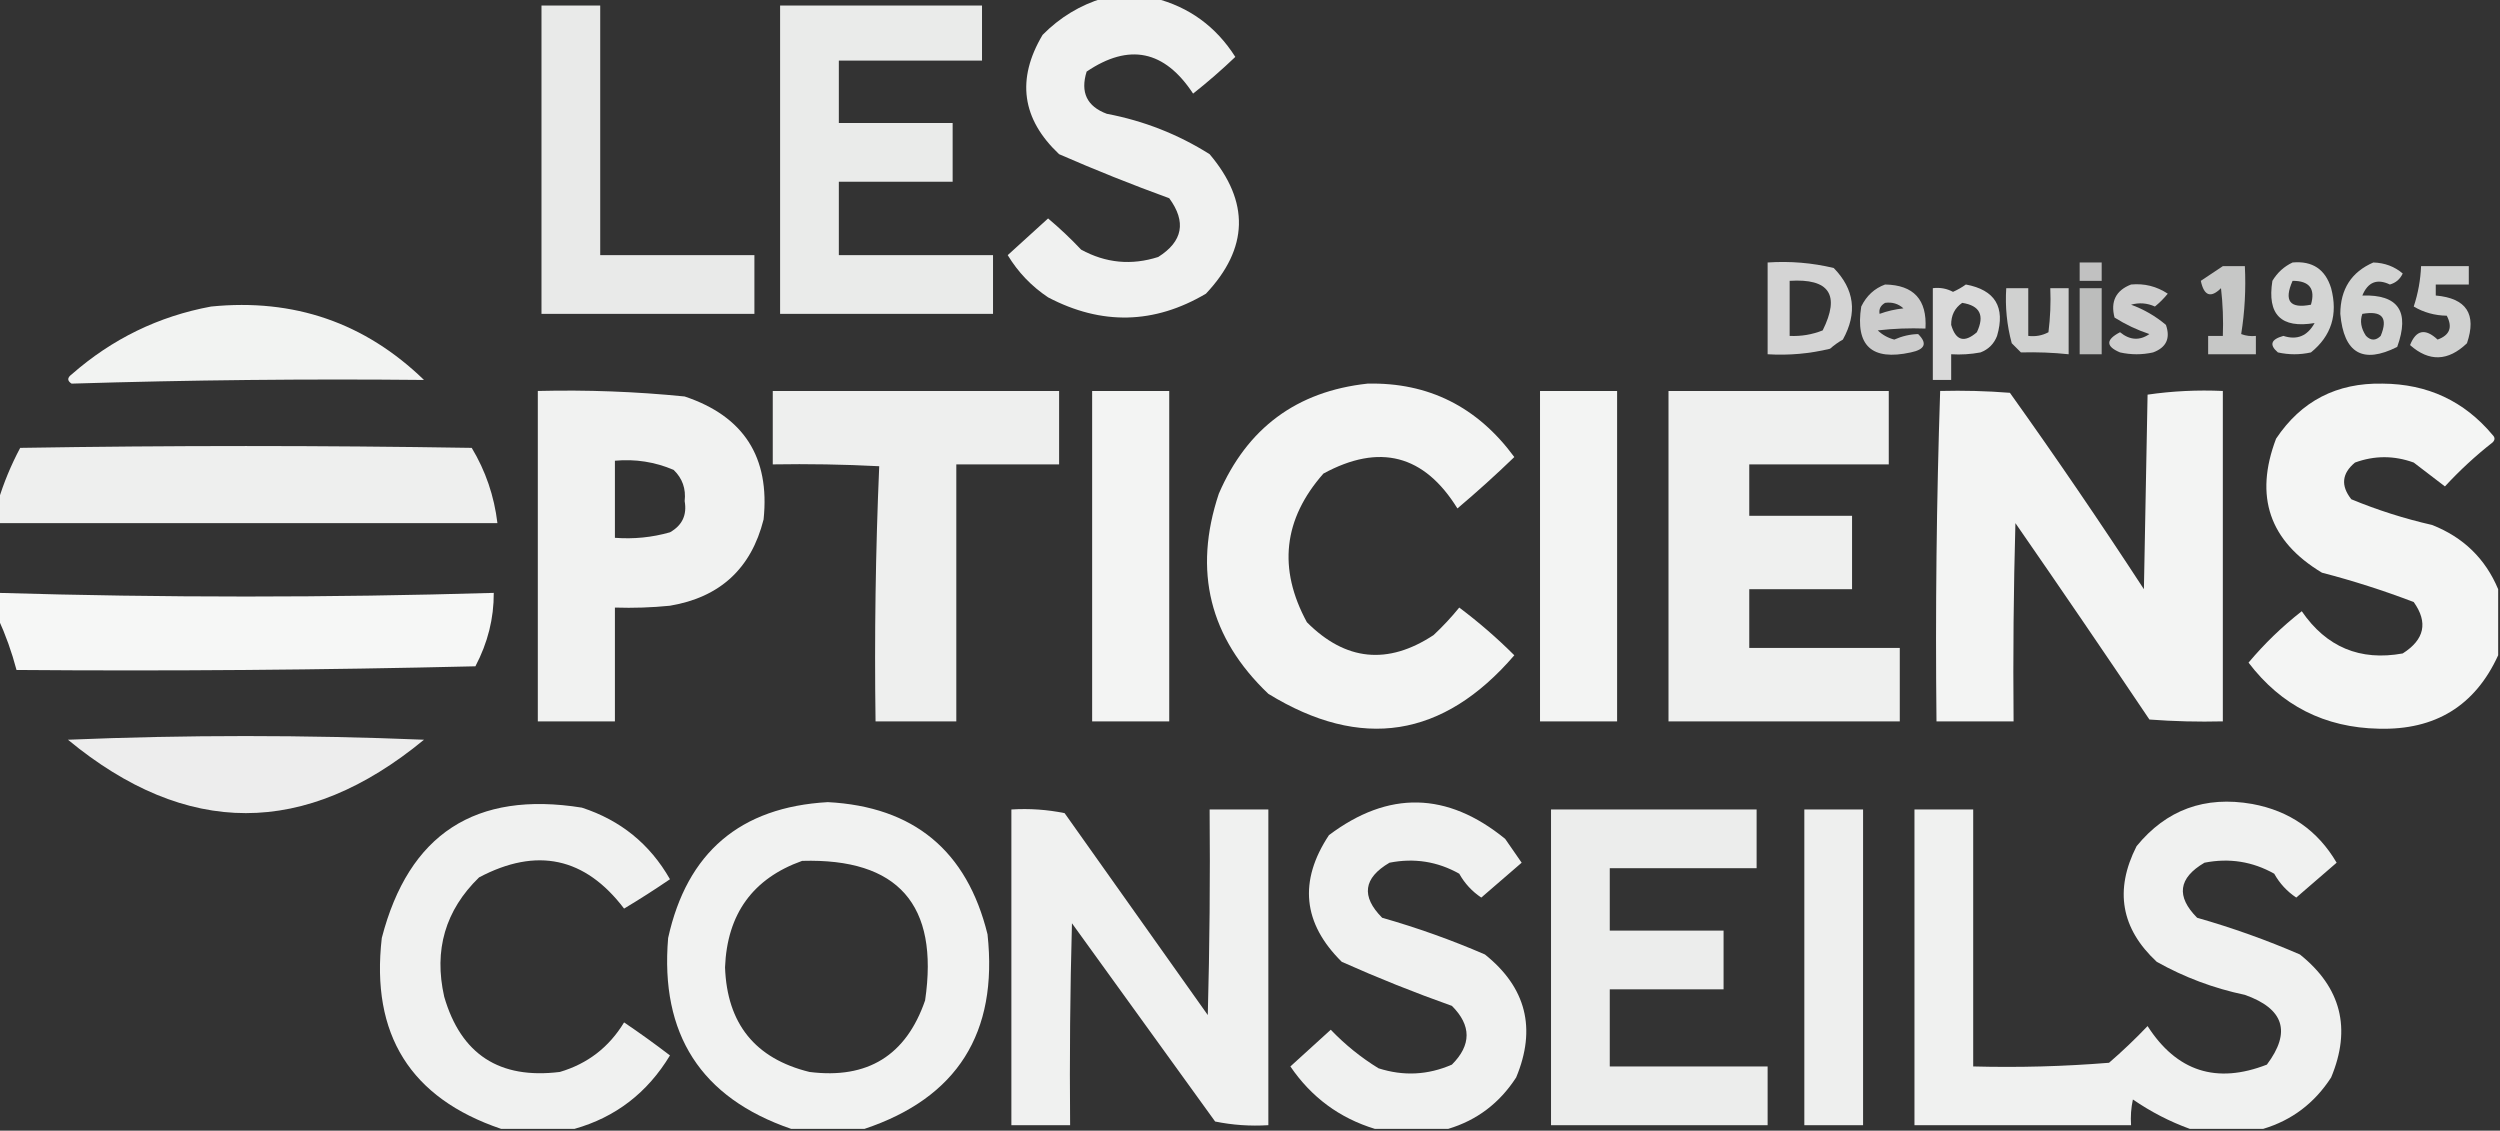
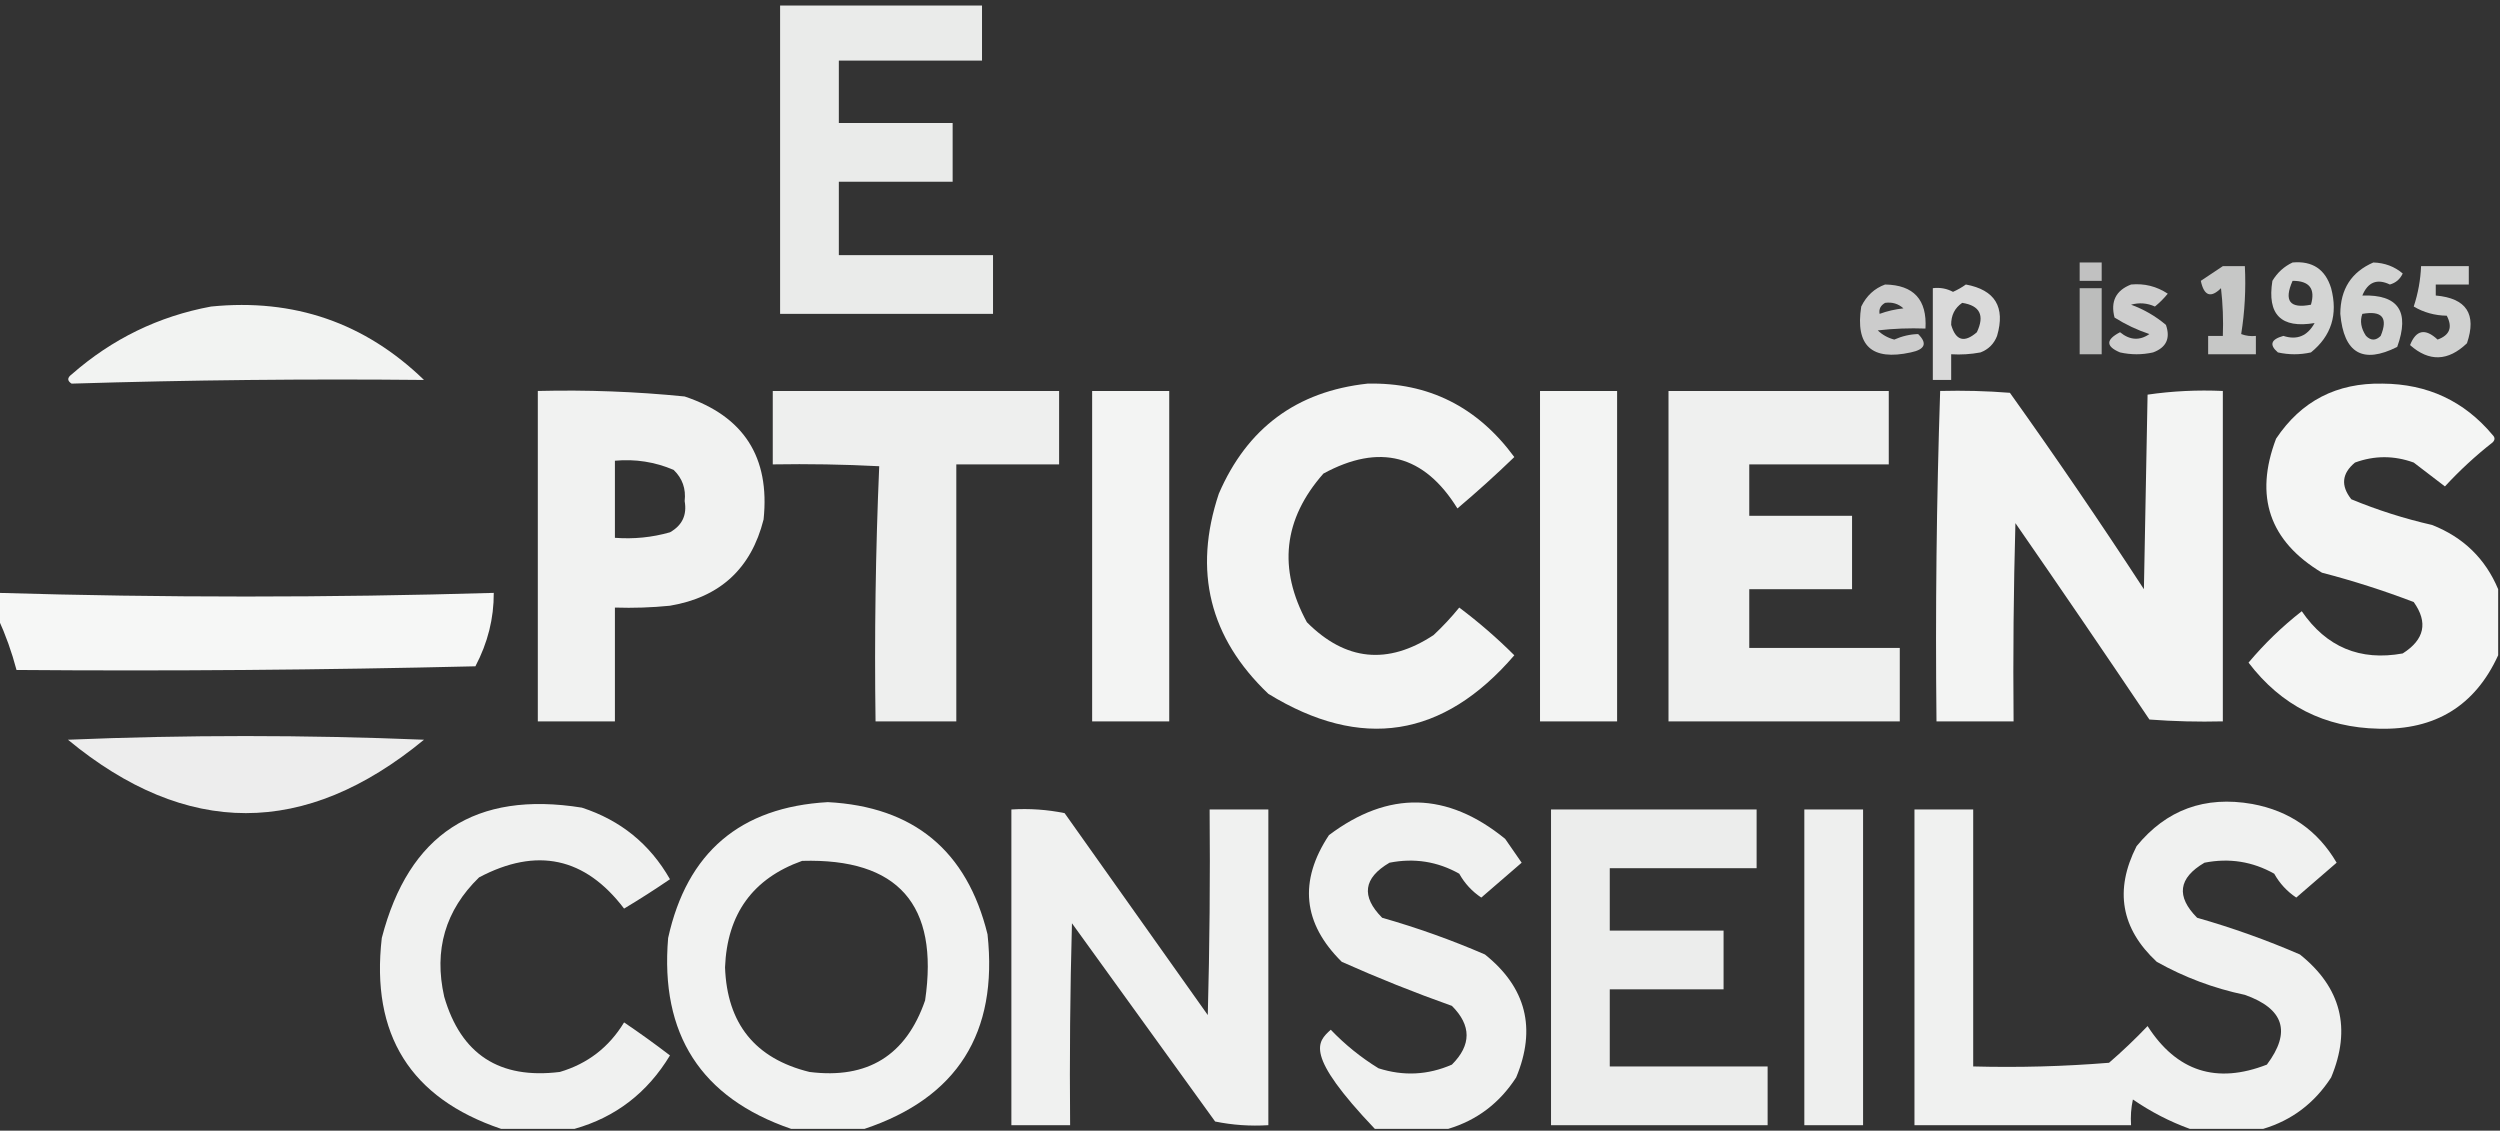
<svg xmlns="http://www.w3.org/2000/svg" version="1.1" width="681px" height="308px" style="shape-rendering:geometricPrecision; text-rendering:geometricPrecision; image-rendering:optimizeQuality; fill-rule:evenodd; clip-rule:evenodd">
  <rect width="100%" height="100%" fill="#333333" stroke="none" />
  <g>
-     <path style="opacity:0.928" fill="#fefffe" d="M 300.5,-0.5 C 305.167,-0.5 309.833,-0.5 314.5,-0.5C 323.888,1.874 331.221,7.207 336.5,15.5C 332.814,19.02 328.981,22.353 325,25.5C 317.231,13.677 307.564,11.677 296,19.5C 294.242,25.15 296.076,28.983 301.5,31C 311.557,32.906 320.89,36.573 329.5,42C 340.473,54.966 340.139,67.633 328.5,80C 314.415,88.317 300.081,88.65 285.5,81C 280.977,77.977 277.31,74.144 274.5,69.5C 278.167,66.167 281.833,62.833 285.5,59.5C 288.651,62.15 291.651,64.984 294.5,68C 301.208,71.671 308.208,72.338 315.5,70C 322.205,65.77 323.205,60.437 318.5,54C 308.348,50.3 298.348,46.3 288.5,42C 278.324,32.411 276.824,21.578 284,9.5C 288.726,4.728 294.226,1.394 300.5,-0.5 Z" />
-   </g>
+     </g>
  <g>
-     <path style="opacity:0.896" fill="#fefffe" d="M 147.5,1.5 C 152.833,1.5 158.167,1.5 163.5,1.5C 163.5,24.167 163.5,46.833 163.5,69.5C 177.5,69.5 191.5,69.5 205.5,69.5C 205.5,74.833 205.5,80.167 205.5,85.5C 186.167,85.5 166.833,85.5 147.5,85.5C 147.5,57.5 147.5,29.5 147.5,1.5 Z" />
-   </g>
+     </g>
  <g>
    <path style="opacity:0.9" fill="#fefffe" d="M 212.5,1.5 C 230.833,1.5 249.167,1.5 267.5,1.5C 267.5,6.5 267.5,11.5 267.5,16.5C 254.5,16.5 241.5,16.5 228.5,16.5C 228.5,22.167 228.5,27.833 228.5,33.5C 238.833,33.5 249.167,33.5 259.5,33.5C 259.5,38.833 259.5,44.167 259.5,49.5C 249.167,49.5 238.833,49.5 228.5,49.5C 228.5,56.167 228.5,62.833 228.5,69.5C 242.5,69.5 256.5,69.5 270.5,69.5C 270.5,74.833 270.5,80.167 270.5,85.5C 251.167,85.5 231.833,85.5 212.5,85.5C 212.5,57.5 212.5,29.5 212.5,1.5 Z" />
  </g>
  <g>
-     <path style="opacity:0.789" fill="#fefffe" d="M 481.5,71.5 C 487.621,71.09 493.621,71.59 499.5,73C 505.164,78.778 505.997,85.278 502,92.5C 500.745,93.211 499.579,94.044 498.5,95C 492.928,96.351 487.262,96.851 481.5,96.5C 481.5,88.167 481.5,79.833 481.5,71.5 Z M 487.5,76.5 C 498.313,75.811 501.313,80.311 496.5,90C 493.607,91.149 490.607,91.649 487.5,91.5C 487.5,86.5 487.5,81.5 487.5,76.5 Z" />
-   </g>
+     </g>
  <g>
    <path style="opacity:0.695" fill="#fefffe" d="M 566.5,71.5 C 568.5,71.5 570.5,71.5 572.5,71.5C 572.5,73.167 572.5,74.833 572.5,76.5C 570.5,76.5 568.5,76.5 566.5,76.5C 566.5,74.833 566.5,73.167 566.5,71.5 Z" />
  </g>
  <g>
    <path style="opacity:0.791" fill="#fefffe" d="M 624.5,71.5 C 629.914,71.02 633.414,73.353 635,78.5C 636.894,85.676 635.06,91.509 629.5,96C 626.5,96.667 623.5,96.667 620.5,96C 618.087,93.936 618.587,92.436 622,91.5C 625.703,92.705 628.537,91.538 630.5,88C 621.363,89.53 617.53,85.696 619,76.5C 620.352,74.251 622.185,72.584 624.5,71.5 Z M 624.5,76.5 C 629.096,76.487 630.763,78.654 629.5,83C 623.741,84.139 622.074,81.972 624.5,76.5 Z" />
  </g>
  <g>
    <path style="opacity:0.783" fill="#fefffe" d="M 646.5,71.5 C 649.605,71.599 652.272,72.599 654.5,74.5C 653.788,76.046 652.622,77.046 651,77.5C 647.513,75.832 645.013,76.832 643.5,80.5C 653.31,80.189 656.476,84.856 653,94.5C 643.62,99.22 638.453,96.22 637.5,85.5C 637.526,78.752 640.526,74.086 646.5,71.5 Z M 643.5,85.5 C 648.895,84.555 650.561,86.555 648.5,91.5C 647.167,92.833 645.833,92.833 644.5,91.5C 643.135,89.446 642.801,87.446 643.5,85.5 Z" />
  </g>
  <g>
    <path style="opacity:0.723" fill="#fefffe" d="M 605.5,72.5 C 607.5,72.5 609.5,72.5 611.5,72.5C 611.81,78.758 611.476,84.924 610.5,91C 611.793,91.49 613.127,91.657 614.5,91.5C 614.5,93.167 614.5,94.833 614.5,96.5C 610.167,96.5 605.833,96.5 601.5,96.5C 601.5,94.833 601.5,93.167 601.5,91.5C 602.833,91.5 604.167,91.5 605.5,91.5C 605.666,87.154 605.499,82.821 605,78.5C 602.209,81.273 600.375,80.607 599.5,76.5C 601.565,75.143 603.565,73.81 605.5,72.5 Z" />
  </g>
  <g>
    <path style="opacity:0.775" fill="#fefffe" d="M 659.5,72.5 C 663.833,72.5 668.167,72.5 672.5,72.5C 672.5,74.167 672.5,75.833 672.5,77.5C 669.5,77.5 666.5,77.5 663.5,77.5C 663.5,78.5 663.5,79.5 663.5,80.5C 671.867,81.237 674.701,85.57 672,93.5C 666.855,98.432 661.688,98.598 656.5,94C 658.132,89.854 660.632,89.354 664,92.5C 667.309,91.309 668.143,89.143 666.5,86C 663.22,85.944 660.22,85.111 657.5,83.5C 658.681,79.928 659.348,76.262 659.5,72.5 Z" />
  </g>
  <g>
    <path style="opacity:0.75" fill="#fefffe" d="M 513.5,77.5 C 521.297,77.632 524.963,81.632 524.5,89.5C 520.154,89.334 515.821,89.501 511.5,90C 512.774,91.221 514.274,92.054 516,92.5C 518.158,91.549 520.325,91.049 522.5,91C 525.063,93.526 524.397,95.193 520.5,96C 509.838,98.336 505.338,94.169 507,83.5C 508.436,80.558 510.603,78.558 513.5,77.5 Z M 513.5,82.5 C 515.429,82.231 517.095,82.731 518.5,84C 516.236,84.236 514.069,84.736 512,85.5C 511.761,84.212 512.261,83.212 513.5,82.5 Z" />
  </g>
  <g>
    <path style="opacity:0.82" fill="#fefffe" d="M 535.5,77.5 C 543.466,78.979 546.299,83.645 544,91.5C 543.167,93.667 541.667,95.167 539.5,96C 536.854,96.497 534.187,96.664 531.5,96.5C 531.5,98.833 531.5,101.167 531.5,103.5C 529.833,103.5 528.167,103.5 526.5,103.5C 526.5,95.167 526.5,86.833 526.5,78.5C 528.467,78.261 530.301,78.594 532,79.5C 533.302,78.915 534.469,78.249 535.5,77.5 Z M 534.5,82.5 C 539.337,83.237 540.671,85.904 538.5,90.5C 535.081,93.47 532.747,92.804 531.5,88.5C 531.467,85.898 532.467,83.898 534.5,82.5 Z" />
  </g>
  <g>
    <path style="opacity:0.761" fill="#fefffe" d="M 580.5,77.5 C 584.131,77.16 587.464,77.994 590.5,80C 589.44,81.298 588.274,82.465 587,83.5C 584.88,82.541 582.713,82.374 580.5,83C 584,84.276 587.167,86.109 590,88.5C 591.271,92.166 590.104,94.666 586.5,96C 583.5,96.667 580.5,96.667 577.5,96C 573.585,94.357 573.585,92.523 577.5,90.5C 580.156,92.681 582.823,92.848 585.5,91C 582.145,89.882 578.978,88.382 576,86.5C 574.863,82.108 576.363,79.108 580.5,77.5 Z" />
  </g>
  <g>
-     <path style="opacity:0.774" fill="#fefffe" d="M 546.5,78.5 C 548.5,78.5 550.5,78.5 552.5,78.5C 552.5,82.833 552.5,87.167 552.5,91.5C 554.467,91.739 556.301,91.406 558,90.5C 558.499,86.514 558.666,82.514 558.5,78.5C 560.167,78.5 561.833,78.5 563.5,78.5C 563.5,84.5 563.5,90.5 563.5,96.5C 559.305,96.052 554.972,95.886 550.5,96C 549.667,95.167 548.833,94.333 548,93.5C 546.675,88.599 546.175,83.599 546.5,78.5 Z" />
-   </g>
+     </g>
  <g>
    <path style="opacity:0.673" fill="#fefffe" d="M 566.5,78.5 C 568.5,78.5 570.5,78.5 572.5,78.5C 572.5,84.5 572.5,90.5 572.5,96.5C 570.5,96.5 568.5,96.5 566.5,96.5C 566.5,90.5 566.5,84.5 566.5,78.5 Z" />
  </g>
  <g>
    <path style="opacity:0.94" fill="#fefffe" d="M 57.5,83.5 C 80.064,81.242 99.398,87.909 115.5,103.5C 83.635,103.178 51.635,103.512 19.5,104.5C 18.289,103.726 18.289,102.893 19.5,102C 30.527,92.319 43.193,86.153 57.5,83.5 Z" />
  </g>
  <g>
    <path style="opacity:0.945" fill="#fefffe" d="M 372.5,104.5 C 389.083,104.124 402.416,110.791 412.5,124.5C 407.508,129.323 402.342,133.99 397,138.5C 387.951,123.862 375.784,120.695 360.5,129C 349.572,141.411 348.072,154.911 356,169.5C 366.514,180.049 378.014,181.215 390.5,173C 393.017,170.651 395.35,168.151 397.5,165.5C 402.821,169.489 407.821,173.822 412.5,178.5C 393.127,201.024 370.793,204.524 345.5,189C 329.477,173.74 324.977,155.574 332,134.5C 339.72,116.603 353.22,106.603 372.5,104.5 Z" />
  </g>
  <g>
    <path style="opacity:0.947" fill="#fefffe" d="M 680.5,160.5 C 680.5,166.5 680.5,172.5 680.5,178.5C 674.216,192.24 663.382,198.906 648,198.5C 633.255,198.211 621.422,192.211 612.5,180.5C 616.851,175.315 621.684,170.649 627,166.5C 633.711,176.274 642.878,180.107 654.5,178C 660.45,174.22 661.45,169.553 657.5,164C 649.331,160.873 640.998,158.207 632.5,156C 618.19,147.406 614.024,135.24 620,119.5C 626.848,109.241 636.515,104.241 649,104.5C 661.254,104.574 671.254,109.24 679,118.5C 679.667,119.167 679.667,119.833 679,120.5C 674.366,124.132 670.033,128.132 666,132.5C 663.167,130.333 660.333,128.167 657.5,126C 652.14,124.056 646.807,124.056 641.5,126C 637.908,128.971 637.575,132.304 640.5,136C 647.627,138.949 654.96,141.282 662.5,143C 671.018,146.353 677.018,152.186 680.5,160.5 Z" />
  </g>
  <g>
    <path style="opacity:0.937" fill="#fefffe" d="M 146.5,106.5 C 159.871,106.168 173.204,106.668 186.5,108C 202.61,113.38 209.777,124.546 208,141.5C 204.635,154.863 196.135,162.697 182.5,165C 177.511,165.499 172.511,165.666 167.5,165.5C 167.5,175.833 167.5,186.167 167.5,196.5C 160.5,196.5 153.5,196.5 146.5,196.5C 146.5,166.5 146.5,136.5 146.5,106.5 Z M 167.5,125.5 C 173.072,124.99 178.405,125.823 183.5,128C 185.888,130.306 186.888,133.139 186.5,136.5C 187.173,140.281 185.839,143.114 182.5,145C 177.628,146.388 172.628,146.888 167.5,146.5C 167.5,139.5 167.5,132.5 167.5,125.5 Z" />
  </g>
  <g>
    <path style="opacity:0.918" fill="#fefffe" d="M 210.5,106.5 C 236.5,106.5 262.5,106.5 288.5,106.5C 288.5,113.167 288.5,119.833 288.5,126.5C 279.167,126.5 269.833,126.5 260.5,126.5C 260.5,149.833 260.5,173.167 260.5,196.5C 253.167,196.5 245.833,196.5 238.5,196.5C 238.173,173.258 238.506,150.092 239.5,127C 229.839,126.5 220.172,126.334 210.5,126.5C 210.5,119.833 210.5,113.167 210.5,106.5 Z" />
  </g>
  <g>
    <path style="opacity:0.945" fill="#fefffe" d="M 297.5,106.5 C 304.5,106.5 311.5,106.5 318.5,106.5C 318.5,136.5 318.5,166.5 318.5,196.5C 311.5,196.5 304.5,196.5 297.5,196.5C 297.5,166.5 297.5,136.5 297.5,106.5 Z" />
  </g>
  <g>
    <path style="opacity:0.945" fill="#fefffe" d="M 419.5,106.5 C 426.5,106.5 433.5,106.5 440.5,106.5C 440.5,136.5 440.5,166.5 440.5,196.5C 433.5,196.5 426.5,196.5 419.5,196.5C 419.5,166.5 419.5,136.5 419.5,106.5 Z" />
  </g>
  <g>
    <path style="opacity:0.923" fill="#fefffe" d="M 454.5,106.5 C 474.5,106.5 494.5,106.5 514.5,106.5C 514.5,113.167 514.5,119.833 514.5,126.5C 501.833,126.5 489.167,126.5 476.5,126.5C 476.5,131.167 476.5,135.833 476.5,140.5C 485.833,140.5 495.167,140.5 504.5,140.5C 504.5,147.167 504.5,153.833 504.5,160.5C 495.167,160.5 485.833,160.5 476.5,160.5C 476.5,165.833 476.5,171.167 476.5,176.5C 490.167,176.5 503.833,176.5 517.5,176.5C 517.5,183.167 517.5,189.833 517.5,196.5C 496.5,196.5 475.5,196.5 454.5,196.5C 454.5,166.5 454.5,136.5 454.5,106.5 Z" />
  </g>
  <g>
    <path style="opacity:0.943" fill="#fefffe" d="M 528.5,106.5 C 534.842,106.334 541.175,106.5 547.5,107C 560.038,124.573 572.204,142.407 584,160.5C 584.333,142.833 584.667,125.167 585,107.5C 591.744,106.521 598.578,106.188 605.5,106.5C 605.5,136.5 605.5,166.5 605.5,196.5C 598.825,196.666 592.158,196.5 585.5,196C 573.457,178.08 561.29,160.247 549,142.5C 548.5,160.497 548.333,178.497 548.5,196.5C 541.5,196.5 534.5,196.5 527.5,196.5C 527.175,166.426 527.508,136.426 528.5,106.5 Z" />
  </g>
  <g>
-     <path style="opacity:0.919" fill="#fefffe" d="M -0.5,142.5 C -0.5,140.5 -0.5,138.5 -0.5,136.5C 0.987,131.559 2.987,126.726 5.5,122C 46.5,121.333 87.5,121.333 128.5,122C 132.285,128.291 134.618,135.125 135.5,142.5C 90.167,142.5 44.833,142.5 -0.5,142.5 Z" />
-   </g>
+     </g>
  <g>
    <path style="opacity:0.96" fill="#fefffe" d="M -0.5,161.5 C 44.5,162.828 89.5,162.828 134.5,161.5C 134.541,168.417 132.875,175.084 129.5,181.5C 87.839,182.5 46.172,182.833 4.5,182.5C 3.208,177.618 1.541,172.952 -0.5,168.5C -0.5,166.167 -0.5,163.833 -0.5,161.5 Z" />
  </g>
  <g>
    <path style="opacity:0.91" fill="#fefffe" d="M 18.5,201.5 C 50.669,200.17 83.002,200.17 115.5,201.5C 83.133,228.16 50.8,228.16 18.5,201.5 Z" />
  </g>
  <g>
    <path style="opacity:0.931" fill="#fefffe" d="M 156.5,307.5 C 149.833,307.5 143.167,307.5 136.5,307.5C 111.796,299.132 100.962,281.799 104,255.5C 111.336,227.179 129.503,215.346 158.5,220C 169.046,223.431 177.046,229.931 182.5,239.5C 178.402,242.298 174.235,244.964 170,247.5C 159.386,233.524 146.219,230.69 130.5,239C 121.298,247.95 118.131,258.784 121,271.5C 125.555,287.208 136.055,294.041 152.5,292C 160.072,289.762 165.905,285.262 170,278.5C 174.255,281.377 178.422,284.377 182.5,287.5C 176.352,297.672 167.686,304.338 156.5,307.5 Z" />
  </g>
  <g>
    <path style="opacity:0.934" fill="#fefffe" d="M 235.5,307.5 C 228.833,307.5 222.167,307.5 215.5,307.5C 190.951,299.064 179.784,281.731 182,255.5C 187.144,232.19 201.644,219.857 225.5,218.5C 248.905,219.738 263.405,231.738 269,254.5C 271.912,281.389 260.746,299.056 235.5,307.5 Z M 218.5,234.5 C 244.654,233.759 255.821,246.426 252,272.5C 246.829,287.506 236.329,294.006 220.5,292C 205.71,288.366 198.044,278.866 197.5,263.5C 198.071,248.961 205.071,239.294 218.5,234.5 Z" />
  </g>
  <g>
-     <path style="opacity:0.931" fill="#fefffe" d="M 394.5,307.5 C 387.833,307.5 381.167,307.5 374.5,307.5C 364.878,304.553 357.211,298.886 351.5,290.5C 355.167,287.167 358.833,283.833 362.5,280.5C 366.399,284.569 370.733,288.069 375.5,291C 382.305,293.186 388.972,292.852 395.5,290C 400.833,284.667 400.833,279.333 395.5,274C 385.307,270.382 375.307,266.382 365.5,262C 354.89,251.526 353.723,240.026 362,227.5C 378.199,215.303 394.199,215.636 410,228.5C 411.515,230.677 413.015,232.844 414.5,235C 410.866,238.159 407.199,241.325 403.5,244.5C 400.976,242.81 398.976,240.643 397.5,238C 391.582,234.669 385.249,233.669 378.5,235C 371.38,239.173 370.713,244.173 376.5,250C 386.056,252.722 395.389,256.055 404.5,260C 415.731,268.992 418.565,280.159 413,293.5C 408.474,300.495 402.307,305.161 394.5,307.5 Z" />
+     <path style="opacity:0.931" fill="#fefffe" d="M 394.5,307.5 C 387.833,307.5 381.167,307.5 374.5,307.5C 355.167,287.167 358.833,283.833 362.5,280.5C 366.399,284.569 370.733,288.069 375.5,291C 382.305,293.186 388.972,292.852 395.5,290C 400.833,284.667 400.833,279.333 395.5,274C 385.307,270.382 375.307,266.382 365.5,262C 354.89,251.526 353.723,240.026 362,227.5C 378.199,215.303 394.199,215.636 410,228.5C 411.515,230.677 413.015,232.844 414.5,235C 410.866,238.159 407.199,241.325 403.5,244.5C 400.976,242.81 398.976,240.643 397.5,238C 391.582,234.669 385.249,233.669 378.5,235C 371.38,239.173 370.713,244.173 376.5,250C 386.056,252.722 395.389,256.055 404.5,260C 415.731,268.992 418.565,280.159 413,293.5C 408.474,300.495 402.307,305.161 394.5,307.5 Z" />
  </g>
  <g>
    <path style="opacity:0.927" fill="#fefffe" d="M 616.5,307.5 C 609.833,307.5 603.167,307.5 596.5,307.5C 591.065,305.532 585.899,302.865 581,299.5C 580.503,301.81 580.337,304.143 580.5,306.5C 560.833,306.5 541.167,306.5 521.5,306.5C 521.5,277.833 521.5,249.167 521.5,220.5C 526.833,220.5 532.167,220.5 537.5,220.5C 537.5,243.833 537.5,267.167 537.5,290.5C 549.851,290.832 562.185,290.499 574.5,289.5C 578.151,286.349 581.651,283.016 585,279.5C 592.937,291.861 603.77,295.361 617.5,290C 624.173,281.111 622.173,274.778 611.5,271C 602.999,269.213 594.999,266.213 587.5,262C 577.755,252.949 575.922,242.449 582,230.5C 590.113,220.569 600.613,216.736 613.5,219C 623.687,220.875 631.354,226.208 636.5,235C 632.866,238.159 629.199,241.325 625.5,244.5C 622.976,242.81 620.976,240.643 619.5,238C 613.582,234.669 607.249,233.669 600.5,235C 593.38,239.173 592.713,244.173 598.5,250C 608.056,252.722 617.389,256.055 626.5,260C 637.731,268.992 640.565,280.159 635,293.5C 630.474,300.495 624.307,305.161 616.5,307.5 Z" />
  </g>
  <g>
    <path style="opacity:0.928" fill="#fefffe" d="M 275.5,220.5 C 280.43,220.197 285.263,220.531 290,221.5C 303,239.833 316,258.167 329,276.5C 329.5,257.836 329.667,239.17 329.5,220.5C 334.833,220.5 340.167,220.5 345.5,220.5C 345.5,249.167 345.5,277.833 345.5,306.5C 340.57,306.803 335.737,306.469 331,305.5C 318,287.5 305,269.5 292,251.5C 291.5,269.83 291.333,288.164 291.5,306.5C 286.167,306.5 280.833,306.5 275.5,306.5C 275.5,277.833 275.5,249.167 275.5,220.5 Z" />
  </g>
  <g>
    <path style="opacity:0.912" fill="#fefffe" d="M 422.5,220.5 C 441.167,220.5 459.833,220.5 478.5,220.5C 478.5,225.833 478.5,231.167 478.5,236.5C 465.167,236.5 451.833,236.5 438.5,236.5C 438.5,242.167 438.5,247.833 438.5,253.5C 448.833,253.5 459.167,253.5 469.5,253.5C 469.5,258.833 469.5,264.167 469.5,269.5C 459.167,269.5 448.833,269.5 438.5,269.5C 438.5,276.5 438.5,283.5 438.5,290.5C 452.833,290.5 467.167,290.5 481.5,290.5C 481.5,295.833 481.5,301.167 481.5,306.5C 461.833,306.5 442.167,306.5 422.5,306.5C 422.5,277.833 422.5,249.167 422.5,220.5 Z" />
  </g>
  <g>
    <path style="opacity:0.919" fill="#fefffe" d="M 491.5,220.5 C 496.833,220.5 502.167,220.5 507.5,220.5C 507.5,249.167 507.5,277.833 507.5,306.5C 502.167,306.5 496.833,306.5 491.5,306.5C 491.5,277.833 491.5,249.167 491.5,220.5 Z" />
  </g>
</svg>